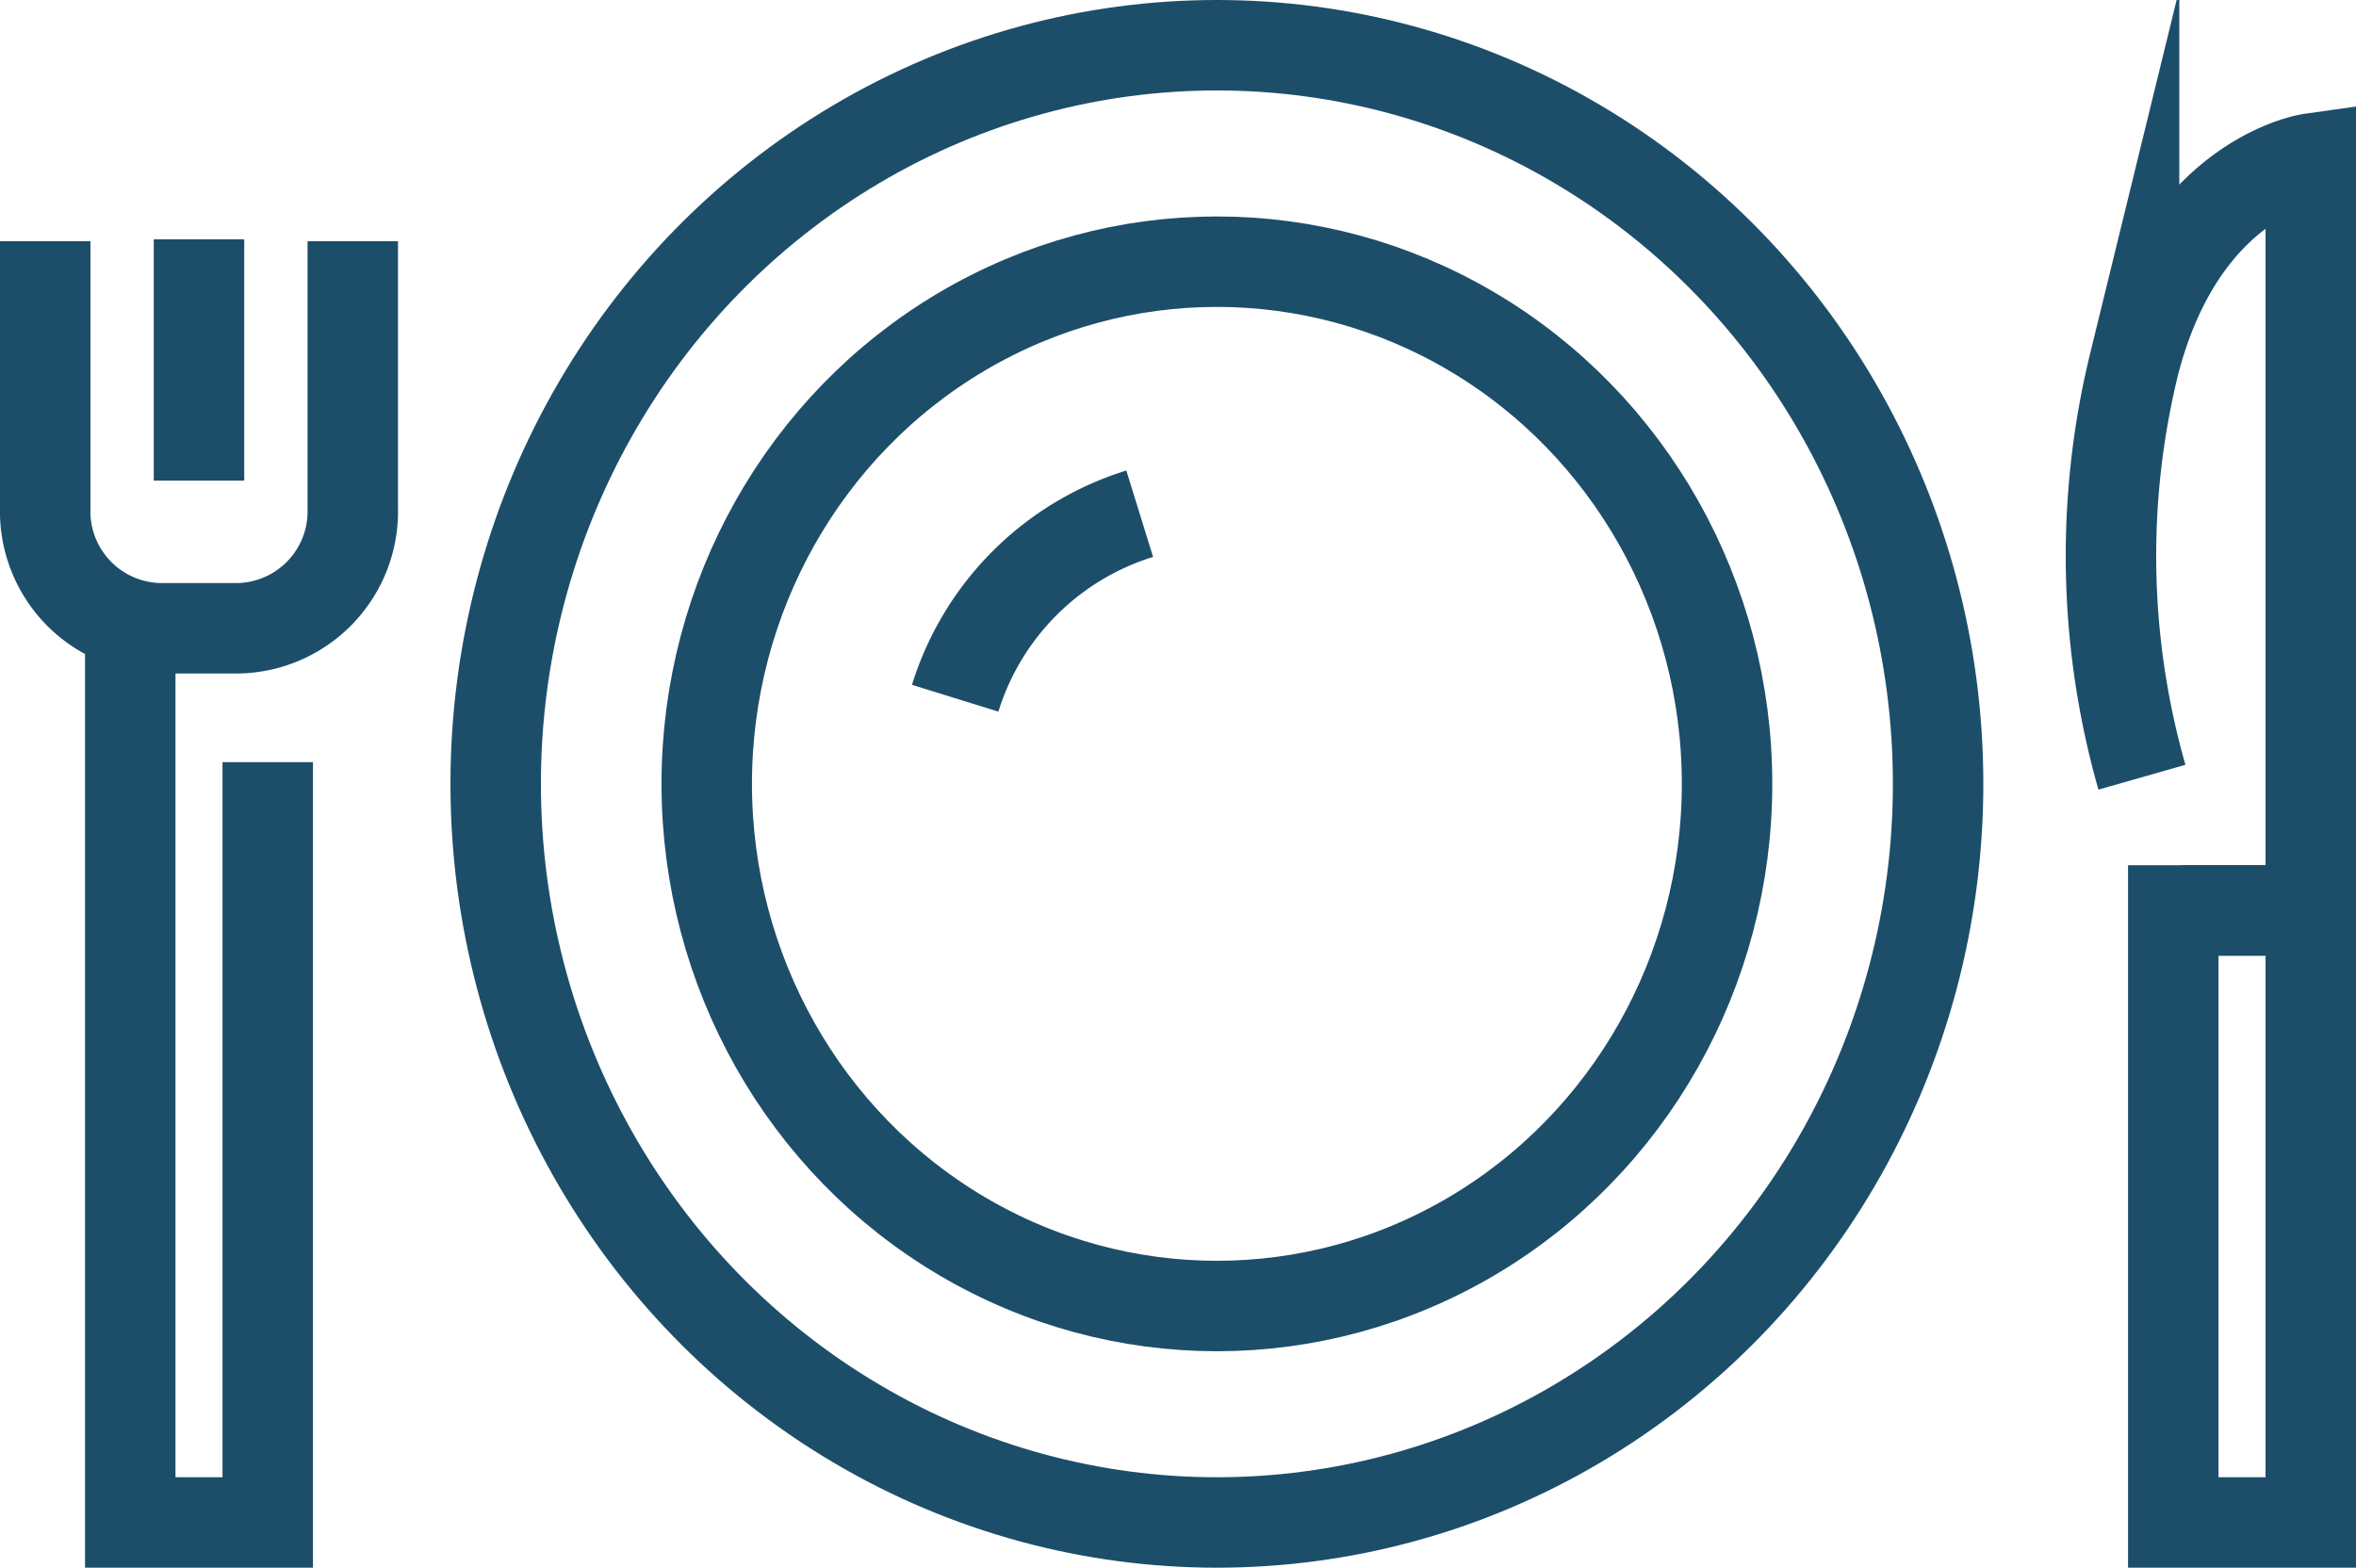
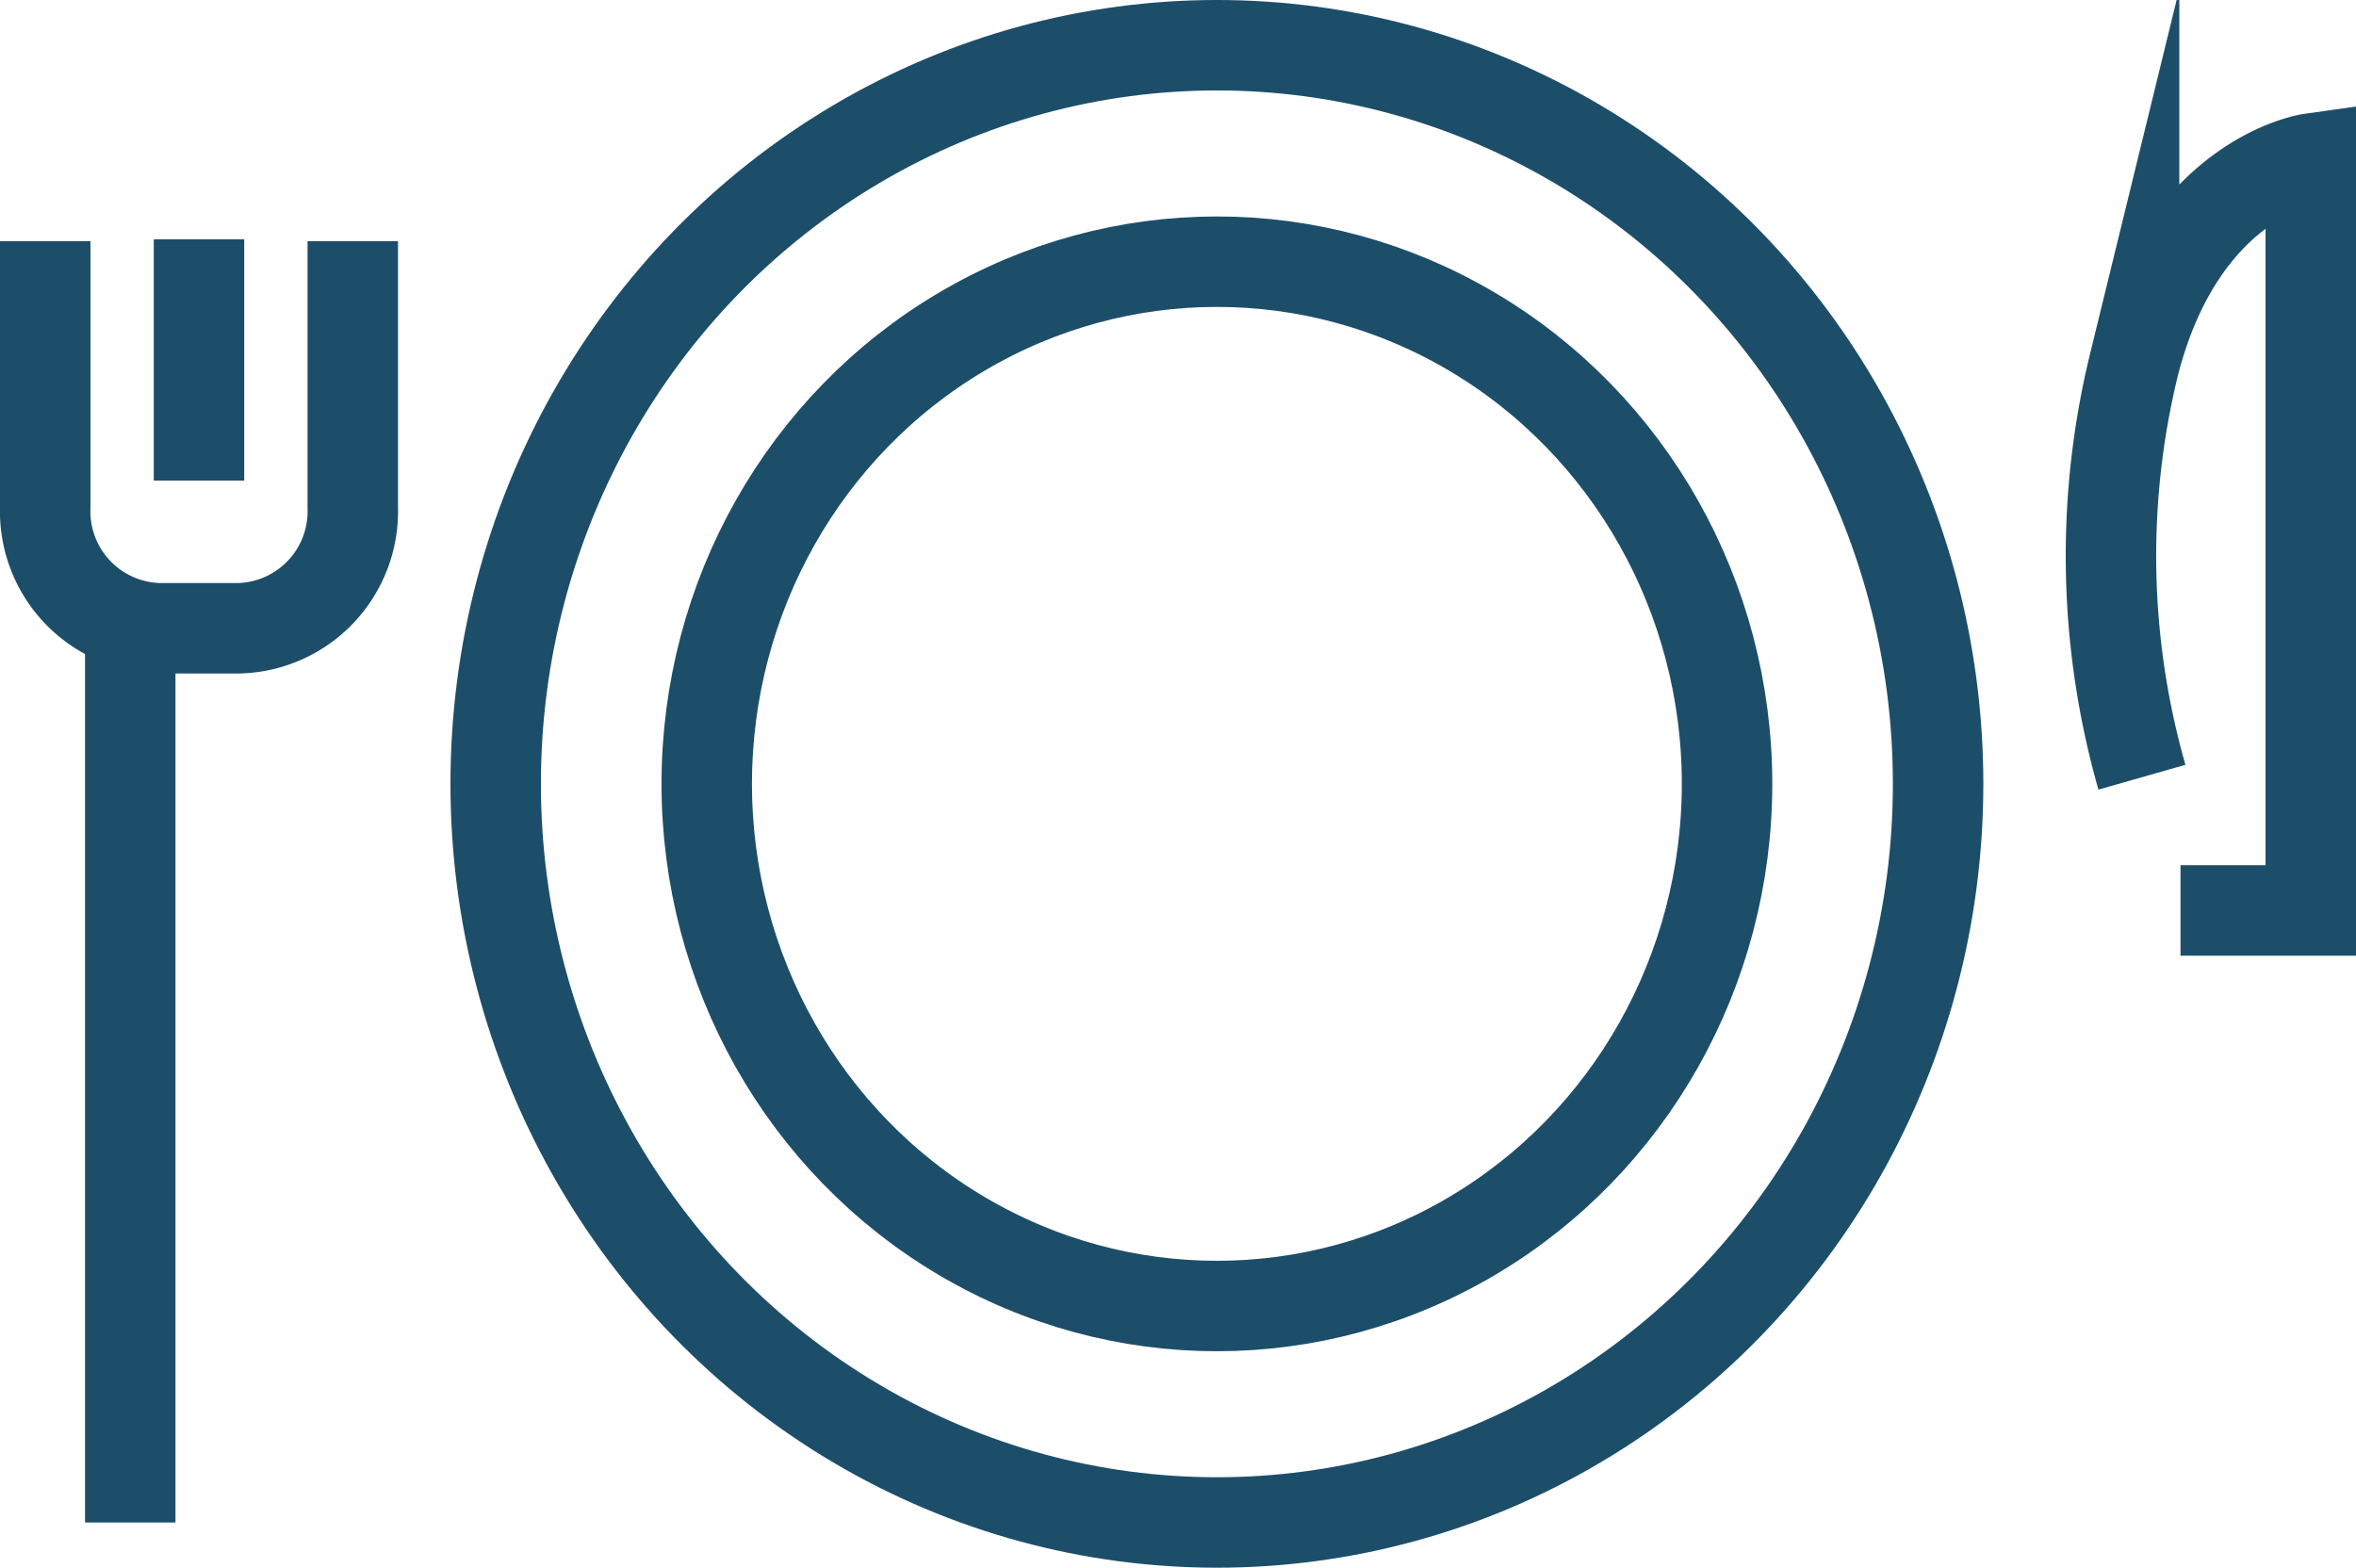
<svg xmlns="http://www.w3.org/2000/svg" id="icn" viewBox="0 0 39.07 26">
  <defs>
    <style>.cls-1{fill:none;stroke:#1c4e6a;stroke-miterlimit:10;stroke-width:1.5px}</style>
  </defs>
  <g id="_8" data-name="8">
    <ellipse class="cls-1" cx="20.18" cy="13" rx="8.46" ry="8.66" />
-     <path class="cls-1" d="M15.84 11.58a4.64 4.64 0 0 1 3.06-3.06" />
    <ellipse class="cls-1" cx="20.18" cy="13" rx="11.96" ry="12.25" />
    <path class="cls-1" d="M36.16 15.1h2.16V2.63s-2.13.3-2.93 3.41a13.38 13.38 0 0 0 .13 6.85" />
-     <path class="cls-1" transform="rotate(180 37.185 20.175)" d="M36.05 15.1h2.28v10.15h-2.28z" />
-     <path class="cls-1" d="M2.16 10.38v14.87h2.28V12.64" />
+     <path class="cls-1" d="M2.16 10.38v14.87V12.64" />
    <path class="cls-1" d="M5.85 4v4.42a1.94 1.94 0 0 1-1.91 2H2.66a1.94 1.94 0 0 1-1.91-2V4M3.3 7.97v-4" />
  </g>
</svg>